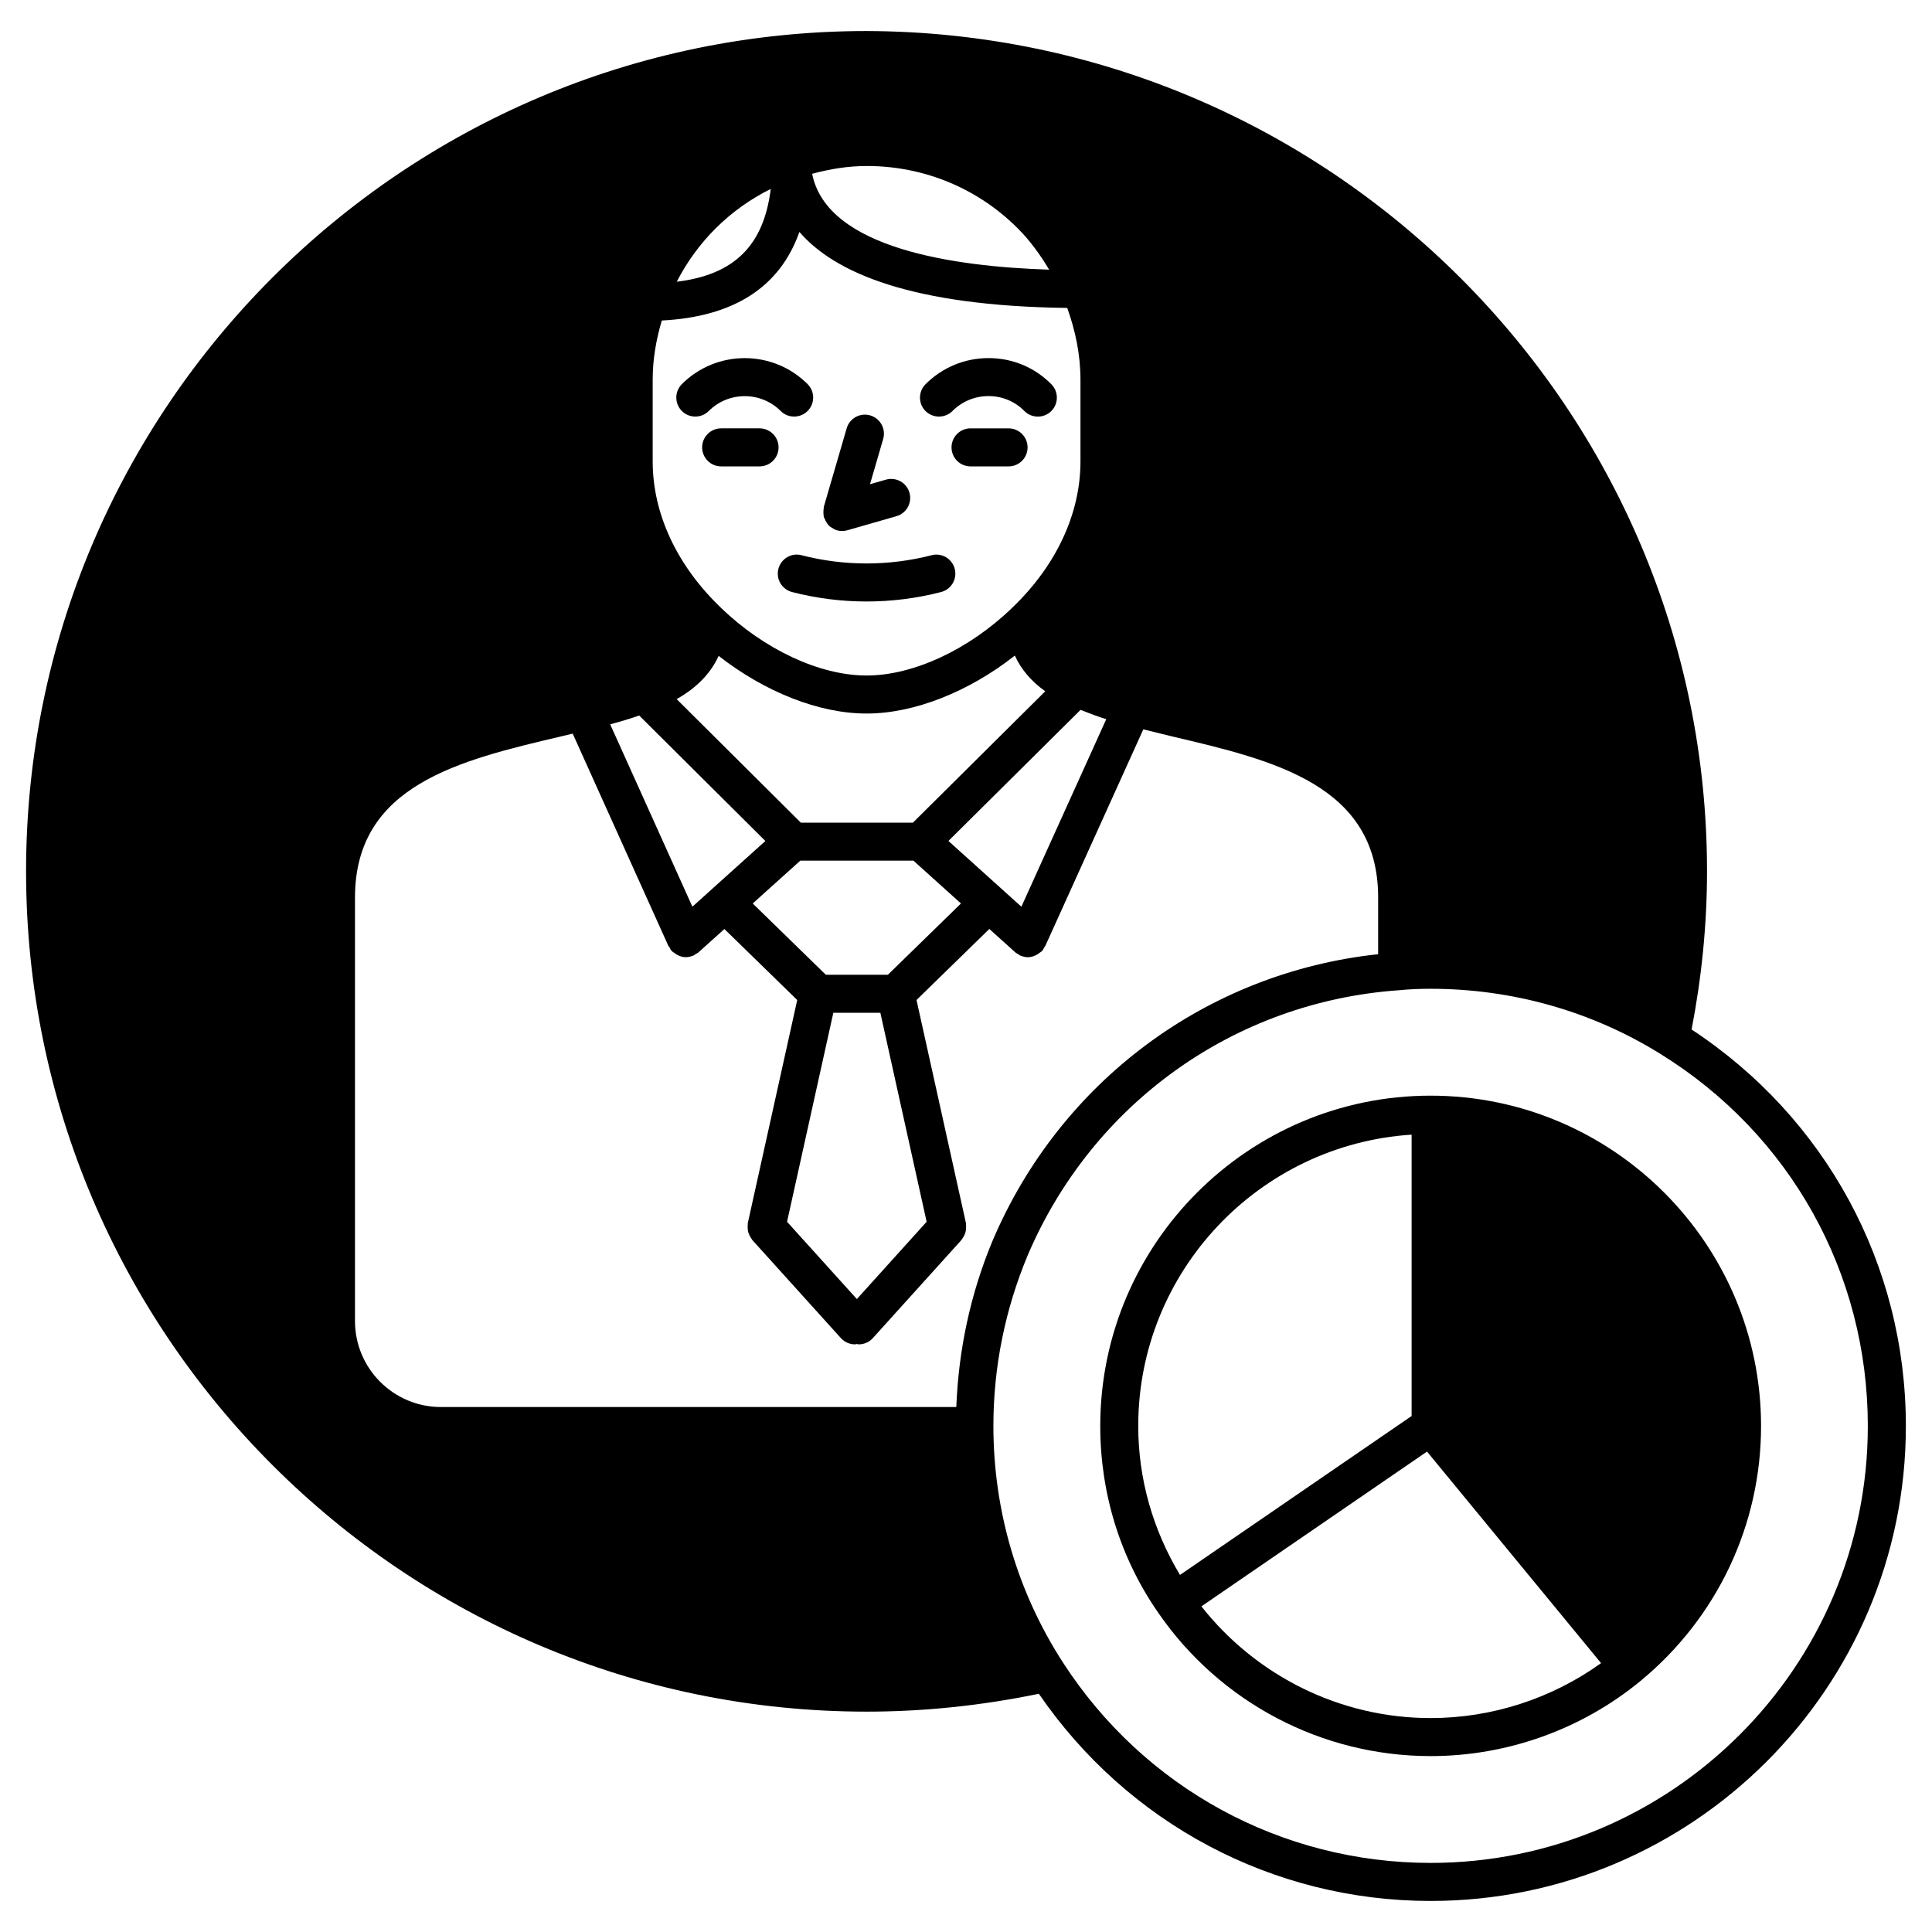
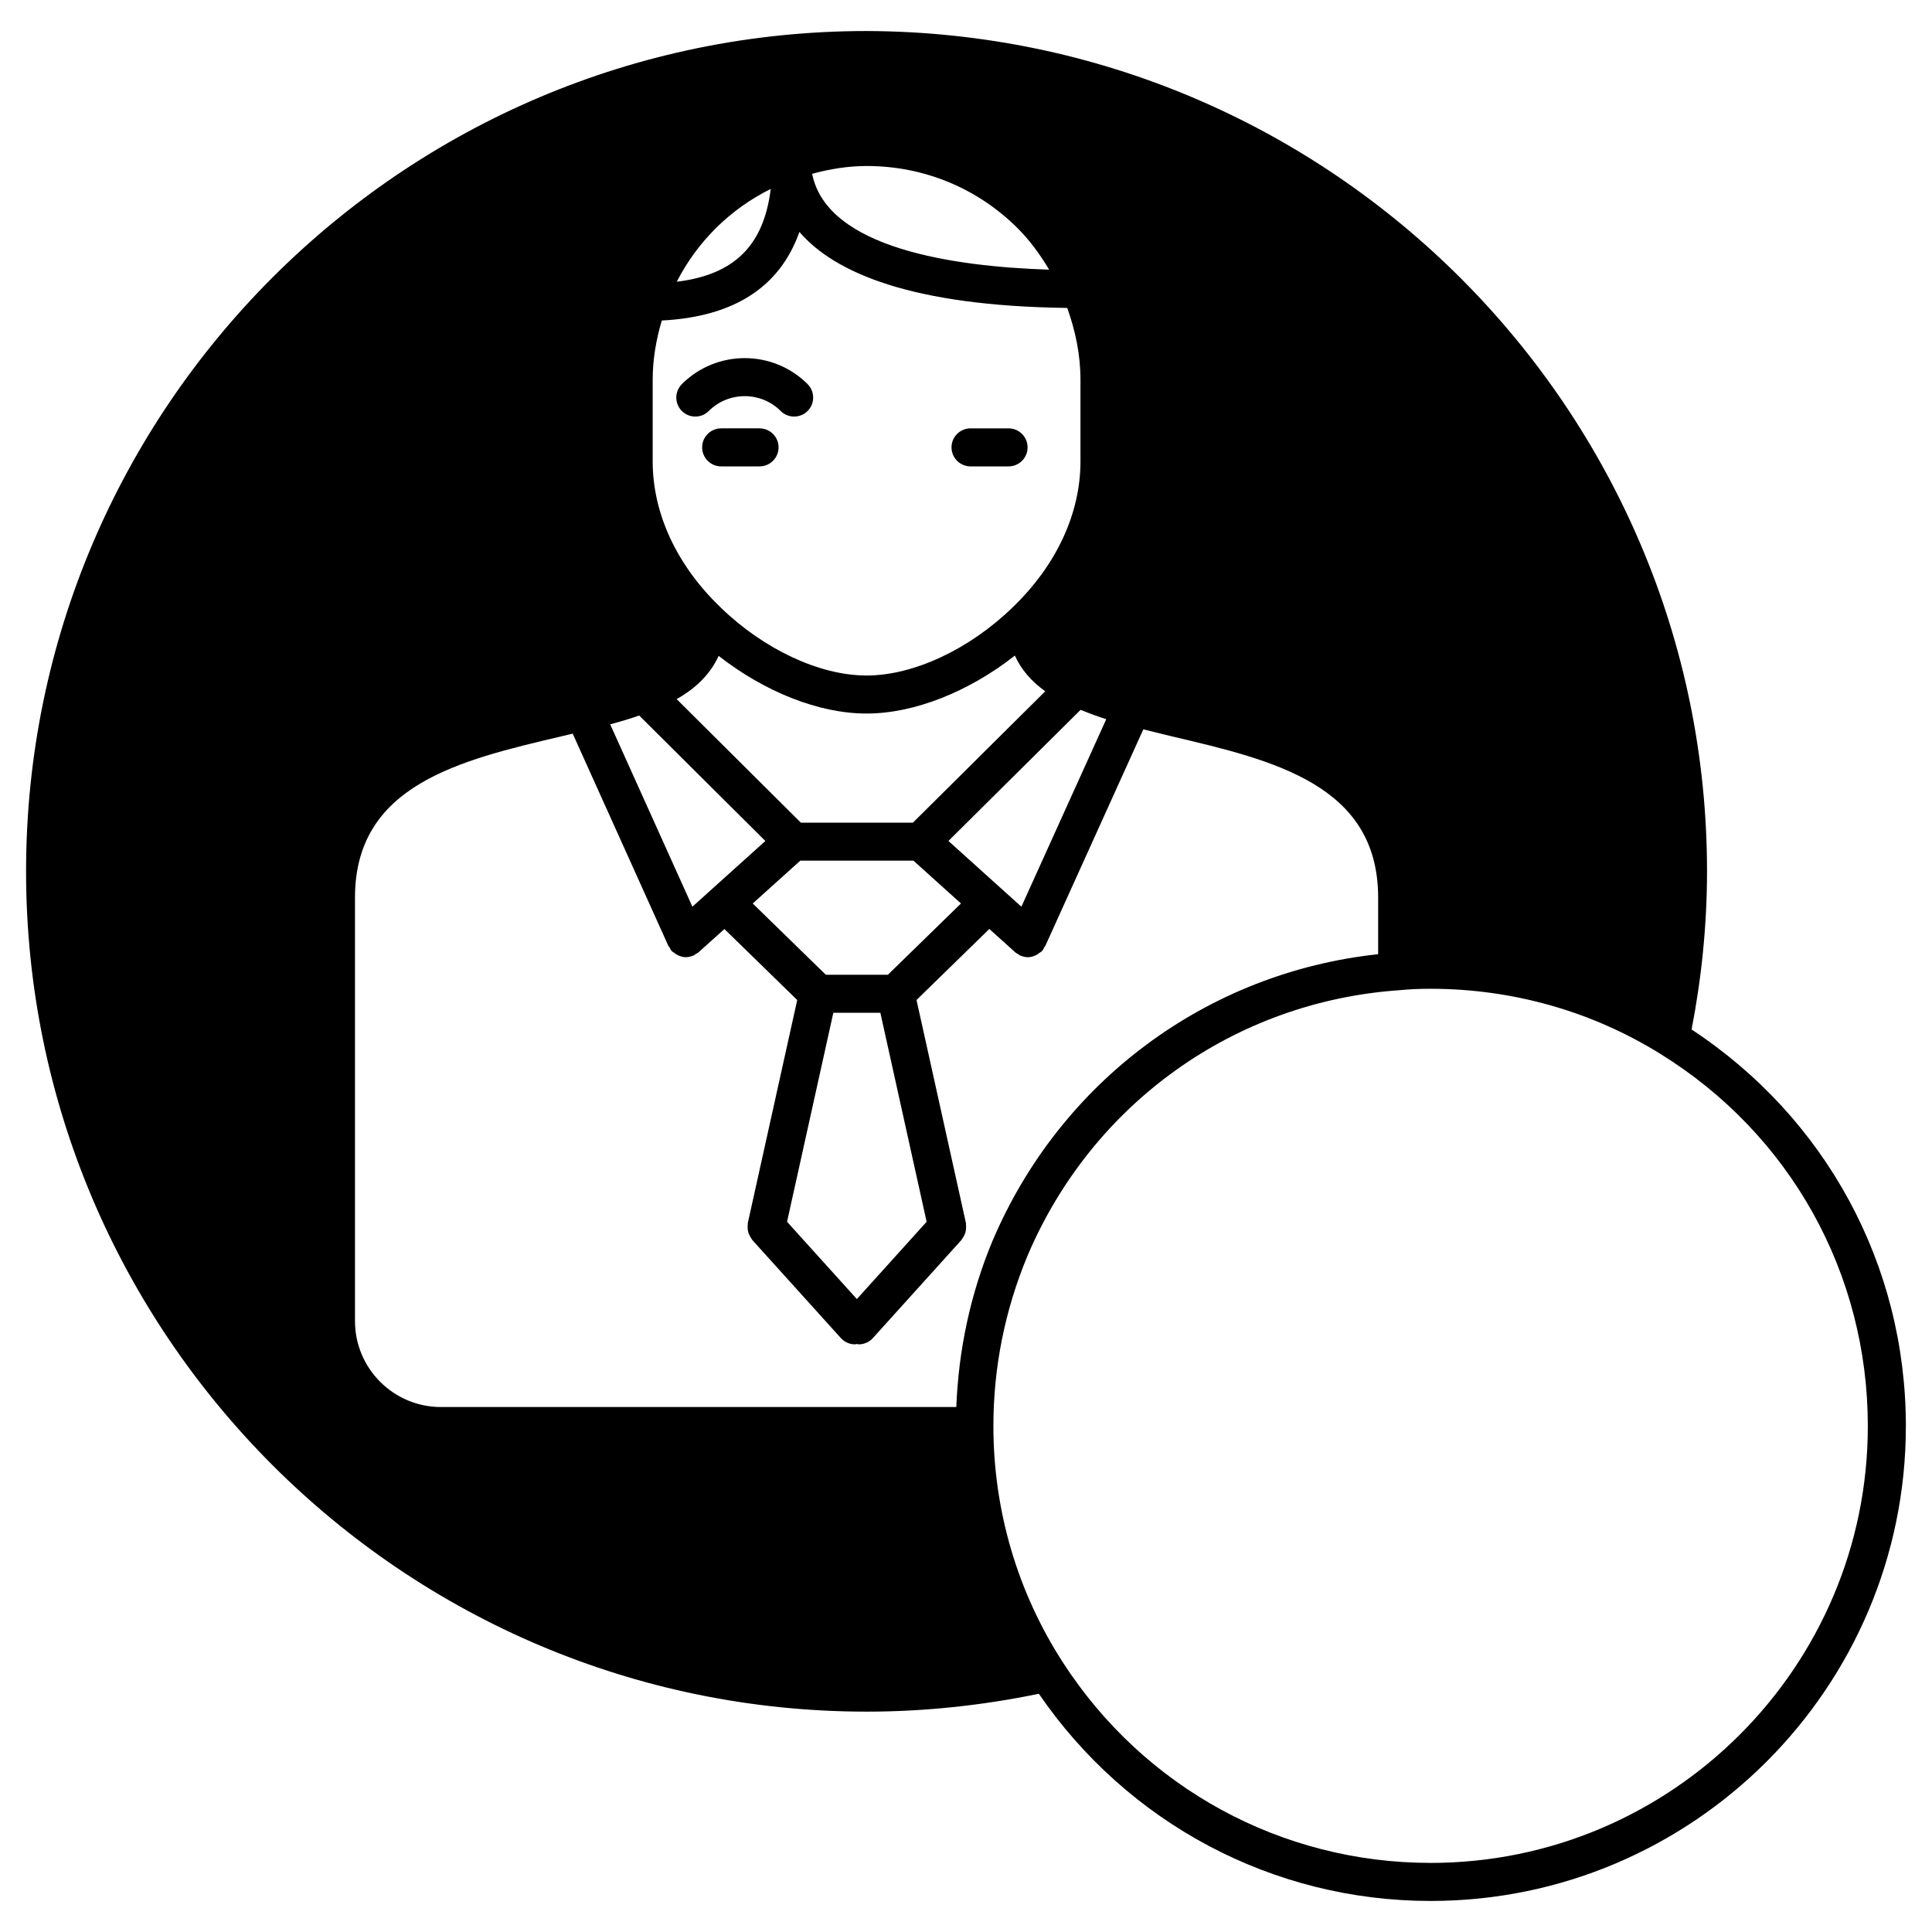
<svg xmlns="http://www.w3.org/2000/svg" fill="#000000" width="800px" height="800px" version="1.1" viewBox="144 144 512 512">
  <g>
-     <path d="m362.29 280.69c0.02 0.133-0.012 0.262 0.031 0.402 0.031 0.109 0.141 0.152 0.18 0.25 0.324 0.906 0.836 1.734 1.613 2.328 0.09 0.059 0.191 0.082 0.281 0.141 0.422 0.281 0.848 0.574 1.371 0.715 0.465 0.141 0.945 0.203 1.41 0.203 0.453 0 0.926-0.059 1.391-0.203l13-3.727c2.672-0.766 4.211-3.559 3.445-6.238-0.766-2.672-3.535-4.203-6.238-3.445l-4.211 1.211 3.488-11.992c0.777-2.672-0.754-5.461-3.426-6.246-2.691-0.785-5.473 0.754-6.246 3.426l-6.047 20.758c-0.039 0.133 0 0.262-0.031 0.402-0.07 0.332-0.082 0.656-0.082 0.996-0.004 0.344-0.004 0.688 0.07 1.02z" />
    <path d="m350.89 252.92c0.988 0.988 2.277 1.473 3.566 1.473s2.578-0.492 3.566-1.473c1.965-1.965 1.965-5.16 0-7.125-9.199-9.191-24.141-9.18-33.32 0-1.965 1.965-1.965 5.16 0 7.125 1.965 1.965 5.16 1.965 7.125 0 5.258-5.25 13.824-5.242 19.062 0z" />
-     <path d="m392.84 254.4c1.289 0 2.578-0.492 3.566-1.473 2.559-2.559 5.953-3.961 9.574-3.961h0.039c3.586 0.012 6.934 1.41 9.43 3.941 1.965 1.977 5.148 1.996 7.133 0.051 1.977-1.953 1.996-5.148 0.039-7.125-4.394-4.453-10.277-6.922-16.566-6.934h-0.082c-6.309 0-12.234 2.457-16.695 6.922-1.965 1.965-1.965 5.16 0 7.125 0.984 0.957 2.273 1.453 3.562 1.453z" />
    <path d="m345.29 257.52h-10.176c-2.781 0-5.039 2.258-5.039 5.039s2.258 5.039 5.039 5.039h10.176c2.781 0 5.039-2.258 5.039-5.039s-2.258-5.039-5.039-5.039z" />
    <path d="m416.32 262.56c0-2.781-2.258-5.039-5.039-5.039h-10.078c-2.781 0-5.039 2.258-5.039 5.039s2.258 5.039 5.039 5.039h10.078c2.785 0 5.039-2.258 5.039-5.039z" />
-     <path d="m390.88 291.14c-11.285 2.91-23.195 2.91-34.461 0-2.68-0.727-5.441 0.918-6.137 3.617-0.695 2.691 0.918 5.441 3.617 6.137 6.457 1.672 13.109 2.508 19.75 2.508 6.648 0 13.289-0.836 19.75-2.508 2.699-0.695 4.312-3.445 3.617-6.137-0.695-2.703-3.457-4.332-6.137-3.617z" />
    <path d="m592.29 416.82c2.641-13.652 4.09-27.711 4.09-41.918 0-122.38-99.574-222.27-222.68-222.68-122.85 0-222.79 99.895-222.79 222.68 0 122.8 99.938 222.7 222.79 222.7 15.285 0 30.602-1.633 45.605-4.734 23.578 34.371 62.039 54.906 103.82 54.906 69.457 0 125.95-56.469 125.95-125.85 0-42.773-21.25-81.711-56.789-105.1zm-177.61-32.535-19.336-17.422 35.016-34.742c2.316 0.926 4.504 1.762 6.812 2.469zm-43.602 103.98-18.5-20.484 12.262-55.379h12.465l12.262 55.379zm8.223-85.949h-16.453l-19.367-18.883 12.605-11.348h29.988l12.594 11.348zm-51.809-18.035-21.785-48.324c2.883-0.777 5.422-1.543 7.688-2.336l33.434 33.25zm58.441-22.27h-29.703l-32.91-32.738c4.09-2.297 8.613-5.906 11.133-11.457 12.172 9.523 26.57 15.277 39.137 15.277 0.02 0 0.031-0.012 0.051-0.012s0.031 0.012 0.051 0.012c12.605 0 27.074-5.785 39.258-15.355 1.621 3.598 4.293 6.769 8.051 9.461zm-12.234-38.996c-0.02 0-0.031 0.012-0.051 0.012-0.012 0-0.031-0.012-0.051-0.012-12.324 0-27.086-6.871-38.531-17.945-11.668-11.156-18.098-24.93-18.098-38.785v-21.664c0-5.453 0.926-10.66 2.418-15.68 18.992-0.977 31.266-8.766 36.465-23.477 9.371 10.883 29.836 19.629 70.977 20.141 2.176 6.074 3.508 12.414 3.508 19.016v21.664c0 13.855-6.43 27.629-18.117 38.805-11.434 11.055-26.195 17.926-38.52 17.926zm-50.352-104.35c5.481-10.691 14.137-19.246 24.91-24.598-1.863 15.023-9.664 22.742-24.91 24.598zm35.883-28.605c4.606-1.25 9.402-2.066 14.469-2.066 15.156 0 29.391 5.875 40.062 16.566 3.266 3.273 5.926 6.992 8.273 10.902-25.223-0.797-58.906-5.633-62.805-25.402zm38.199 326.82h-136.58c-12.555 0-22.773-10.219-22.773-22.773v-112.25c0-29.844 27.73-36.375 54.562-42.691l3.133-0.746 25.371 56.285c0.059 0.133 0.203 0.18 0.262 0.301 0.18 0.332 0.312 0.684 0.574 0.988 0.211 0.242 0.504 0.352 0.746 0.543 0.211 0.16 0.383 0.312 0.605 0.434 0.754 0.422 1.562 0.695 2.398 0.695h0.02c0.645 0 1.281-0.152 1.895-0.402 0.051-0.02 0.102-0.012 0.152-0.031 0.211-0.09 0.344-0.262 0.535-0.383 0.25-0.152 0.523-0.25 0.754-0.453l6.891-6.195 19.297 18.812-13.098 59.117c-0.031 0.141 0.012 0.273-0.012 0.422-0.039 0.332-0.039 0.664-0.012 1.02 0.02 0.312 0.051 0.625 0.133 0.926 0.082 0.301 0.203 0.586 0.344 0.867 0.152 0.312 0.312 0.613 0.523 0.898 0.082 0.109 0.109 0.23 0.211 0.344l23.477 25.996c0.996 1.098 2.367 1.664 3.738 1.664 0.172 0 0.332-0.082 0.504-0.09 0.172 0.012 0.332 0.09 0.504 0.09 1.371 0 2.742-0.562 3.738-1.664l23.477-25.996c0.09-0.109 0.121-0.23 0.211-0.344 0.211-0.281 0.383-0.586 0.535-0.898 0.133-0.281 0.25-0.562 0.332-0.867 0.082-0.301 0.109-0.613 0.133-0.938 0.02-0.344 0.031-0.664-0.012-1.02-0.02-0.141 0.02-0.273-0.012-0.414l-13.098-59.117 19.297-18.824 6.891 6.207c0.223 0.211 0.504 0.301 0.754 0.465 0.191 0.109 0.312 0.281 0.523 0.371 0.051 0.02 0.102 0.012 0.152 0.031 0.609 0.254 1.254 0.414 1.918 0.414 0.836 0 1.652-0.281 2.398-0.695 0.223-0.121 0.395-0.273 0.594-0.422 0.25-0.191 0.555-0.312 0.766-0.555 0.273-0.301 0.402-0.664 0.594-1.02 0.059-0.109 0.191-0.16 0.23-0.273l25.988-57.426c2.551 0.637 5.047 1.258 7.707 1.895 26.801 6.297 54.523 12.816 54.523 42.684v15.012c-45.254 4.848-84.137 33.555-102.19 75.953-5.883 14.113-9.008 28.926-9.602 44.051zm125.7 120.81c-39.52 0-75.934-19.859-97.438-53.113-12.062-18.641-18.43-40.305-18.43-62.664 0-15.547 3.055-30.762 9.059-45.172 17.168-40.336 54.824-67.277 98.453-70.32 2.75-0.281 5.5-0.383 8.344-0.383 21.715 0 42.785 5.977 60.941 17.281 34.398 21.289 54.934 58.148 54.934 98.594 0.012 63.844-51.969 115.78-115.86 115.78z" />
-     <path d="m523.13 434.36c-48.273 0-87.551 39.277-87.551 87.551 0 17.895 5.32 35.023 15.387 49.516 16.375 23.758 43.348 37.957 72.164 37.957 20.262 0 40.012-7.062 55.609-19.902 20.312-16.738 31.961-41.363 31.961-67.57-0.008-48.266-39.285-87.551-87.57-87.551zm-5.039 10.336v74.562l-61.383 42.117c-7.125-11.871-11.062-25.34-11.062-39.457 0-41.027 32.07-74.613 72.445-77.223zm-55.711 125.01 59.793-41.02 46.129 56.062c-13.098 9.402-28.938 14.559-45.172 14.559-23.809 0-46.086-11.031-60.75-29.602z" />
  </g>
</svg>